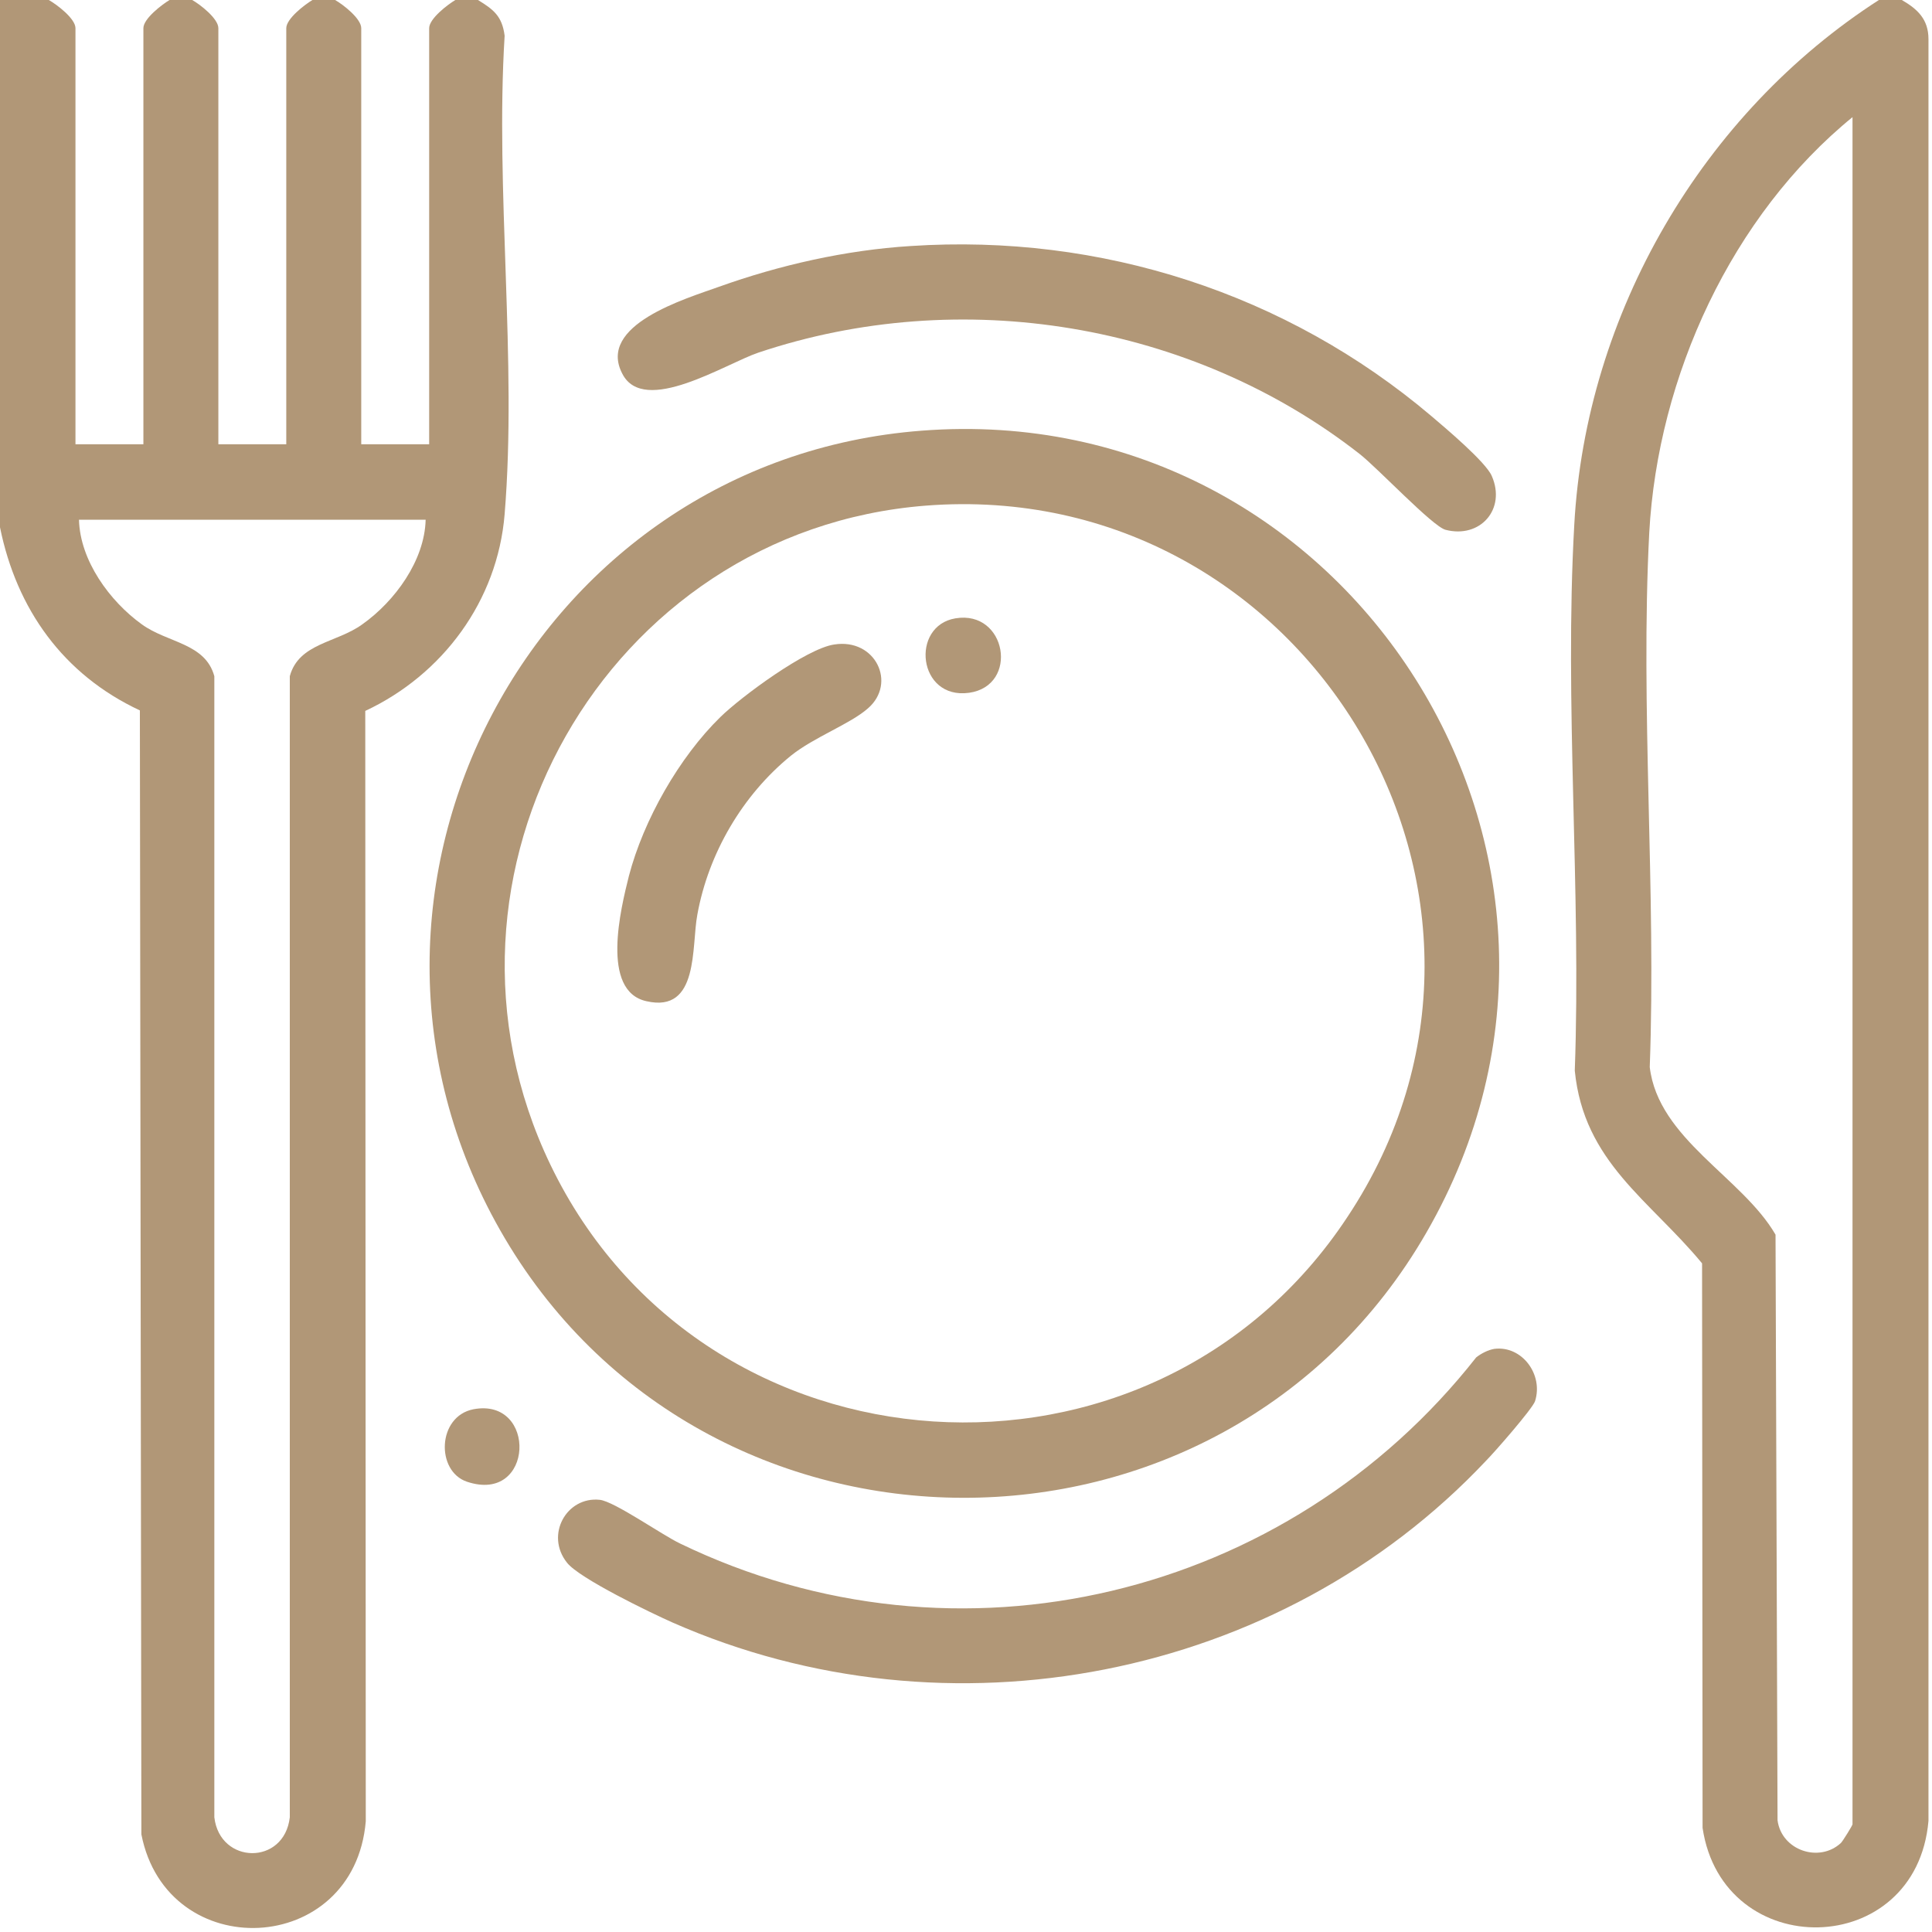
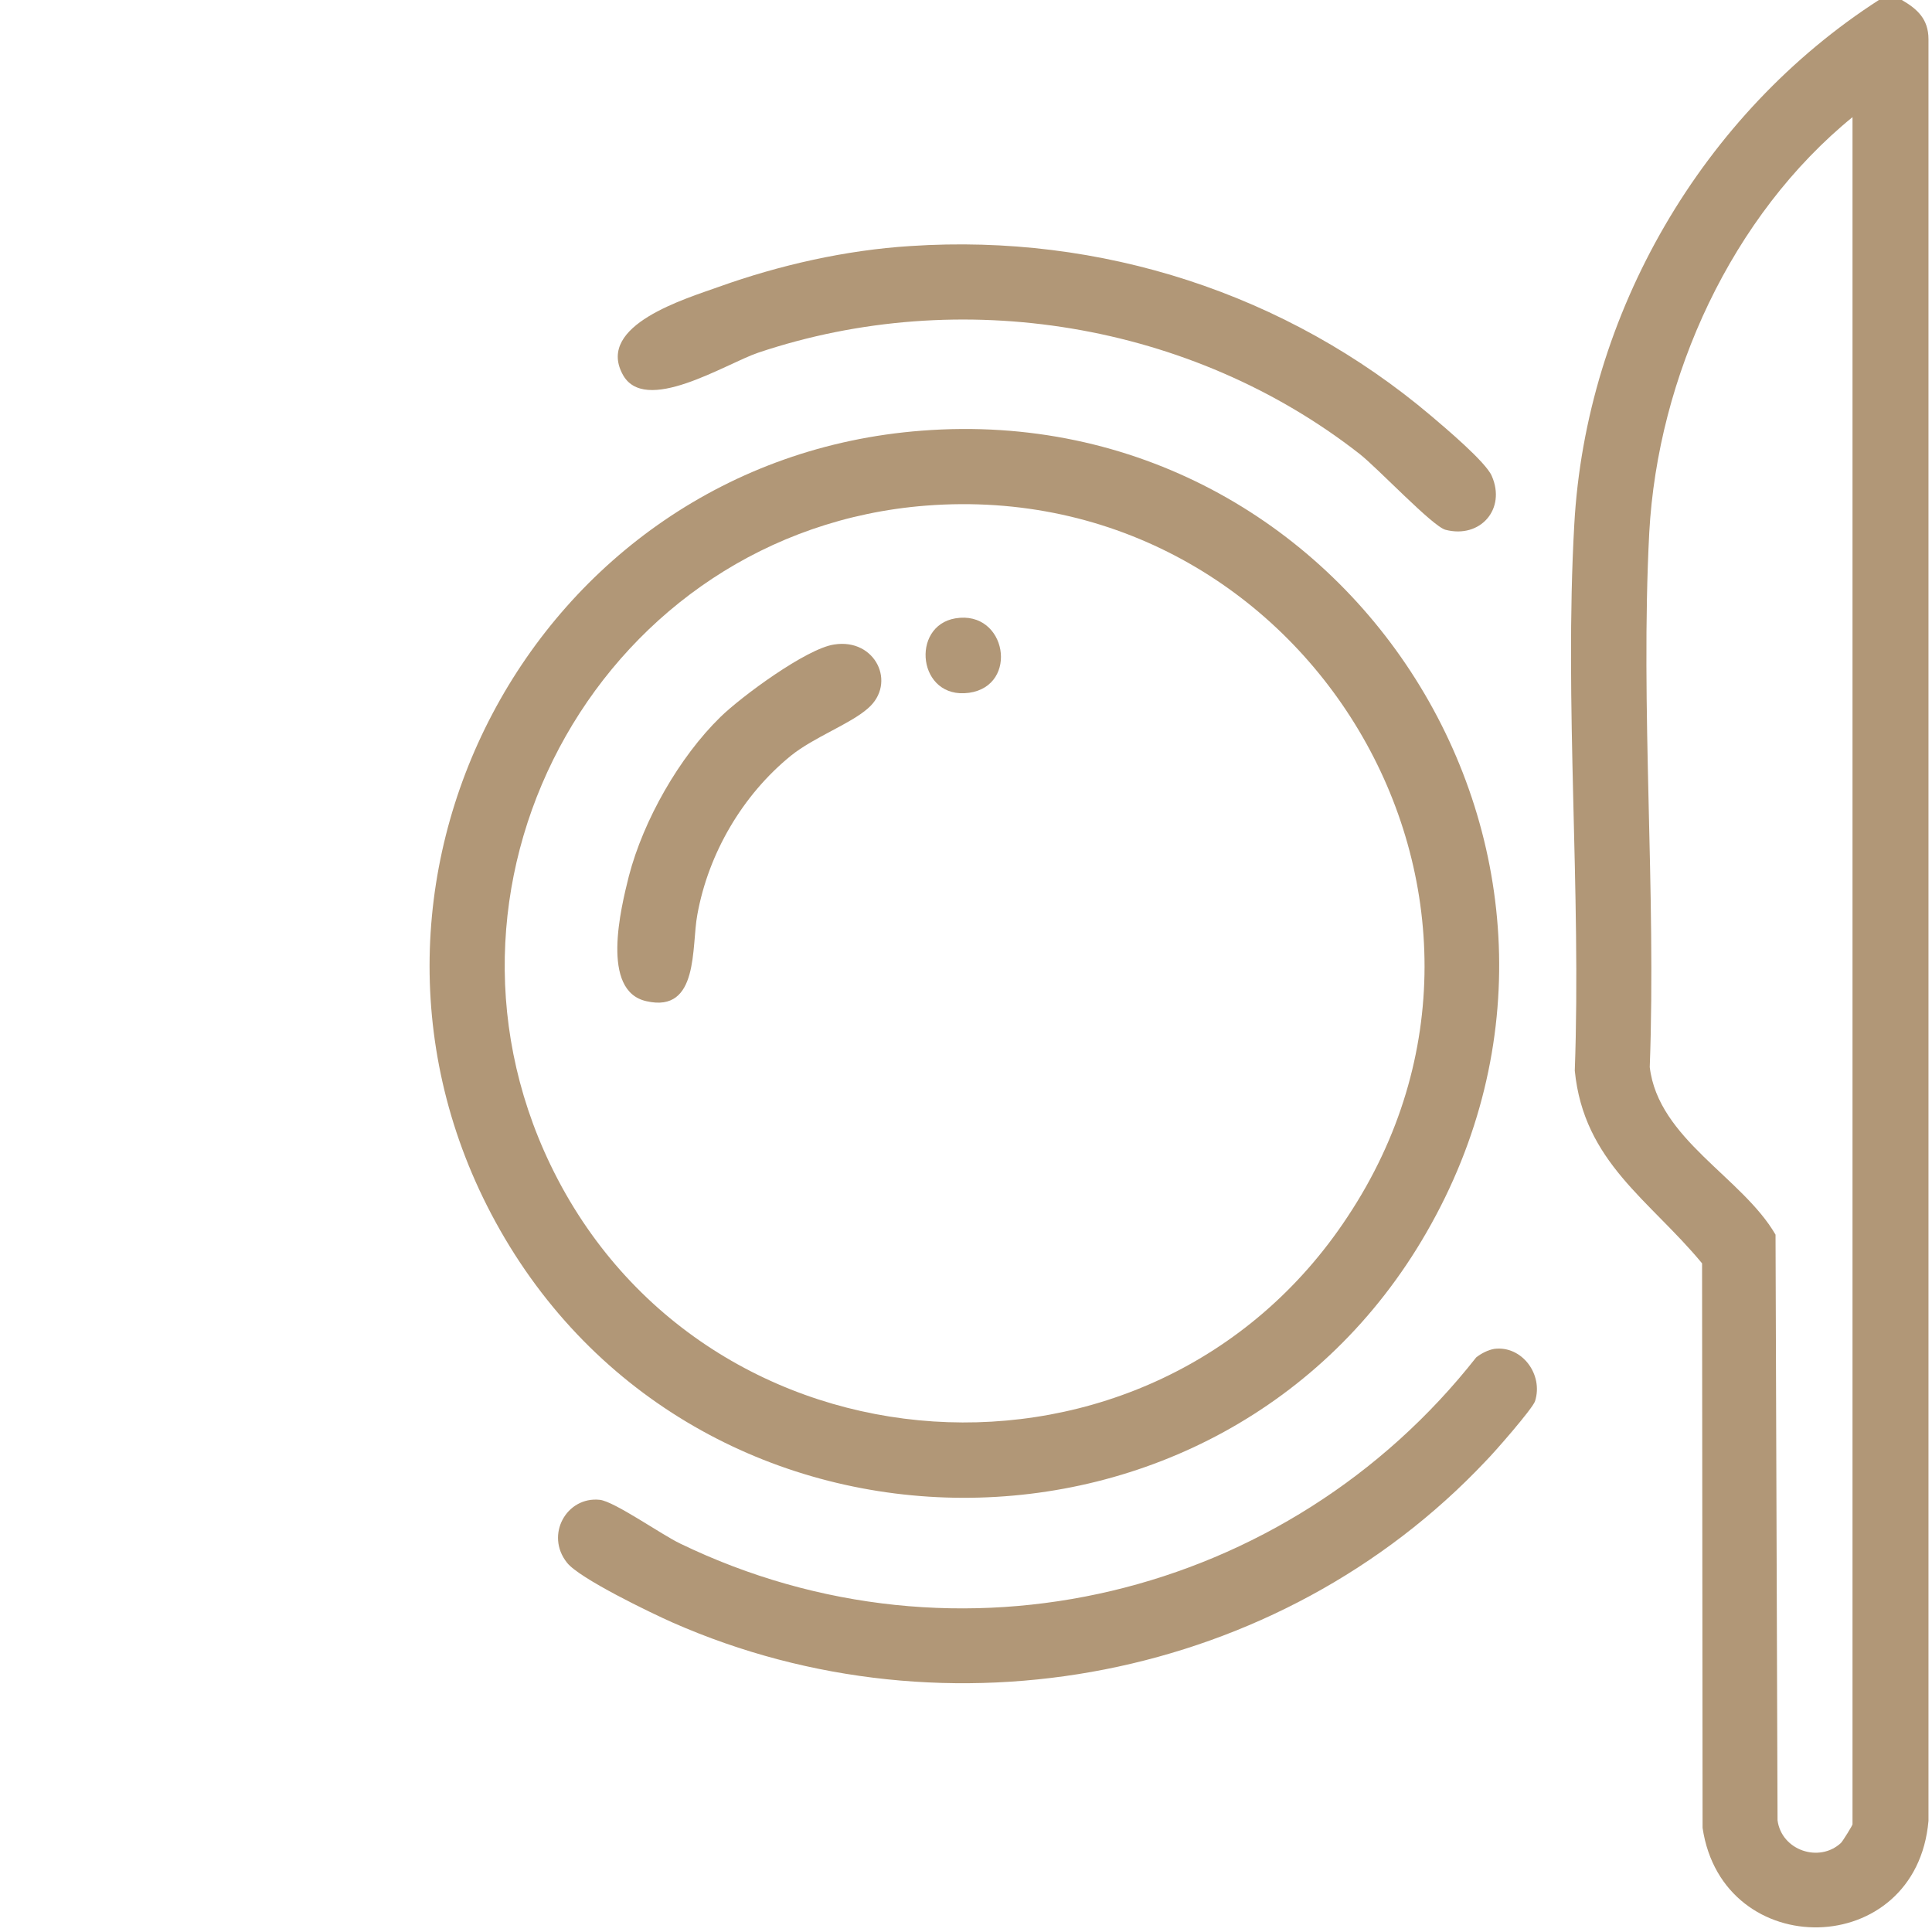
<svg xmlns="http://www.w3.org/2000/svg" version="1.1" id="Layer_1" x="0px" y="0px" viewBox="0 0 384 384" style="enable-background:new 0 0 384 384;" xml:space="preserve">
  <style type="text/css">
	.st0{fill:#B19777;}
</style>
  <g>
-     <path class="st0" d="M9.7,0C11.3,0.9,15,3.7,15,5.6v82.7h13.5V5.6c0-1.9,3.7-4.7,5.2-5.6h4.5c1.6,0.9,5.2,3.7,5.2,5.6v82.7h13.5   V5.6c0-1.9,3.7-4.7,5.2-5.6h4.5c1.6,0.9,5.2,3.7,5.2,5.6v82.7h13.5V5.6c0-1.9,3.7-4.7,5.2-5.6H95c3.1,1.9,4.8,3.2,5.3,7.1   c-1.9,30.8,2.5,64.6,0,95.1c-1.4,17.2-12.3,31.9-27.7,39.1L72.7,362c-2.3,27-39.5,28.6-44.6,2.6l-0.3-223.4   C12.6,134.1,3.3,121.1,0,104.8V0H9.7z M84.6,103.3H15.7c0.2,8.1,6.1,16.2,12.5,20.8c5.1,3.7,12.6,3.7,14.4,10.3v226.8   c1.1,9.4,13.9,9.6,15,0V134.4c1.8-6.6,9.3-6.6,14.4-10.3C78.5,119.5,84.4,111.4,84.6,103.3z" />
    <path class="st0" d="M378,0c3.1,1.8,5.3,3.8,5.3,7.8v354.1c-2.4,27.7-40.9,28.3-44.9,1.4l-0.1-112.2   c-10.4-12.6-23.5-20.1-25.3-38.3c1.3-35.7-2.1-73-0.1-108.5c2.3-42,25.5-81.8,60.7-104.4h4.4V0z M368.3,23.2   c-24.1,19.6-38.8,51.6-40.5,82.7c-1.8,34.8,1.4,71.3,0.1,106.2c1.7,14.3,18.4,21.9,25,33.3l0.4,116.4c0.8,6,8.3,8.5,12.6,4.5   c0.4-0.4,2.3-3.5,2.3-3.7V23.2H368.3z" />
    <path class="st0" d="M183.2,85.6C268.3,79,326.4,170.7,283.5,245c-40.6,70.5-143.9,70.2-184.1-0.5   C60.9,176.8,105.9,91.5,183.2,85.6z M184,100.5c-63.6,5-102.3,73.4-74.6,131c30.5,63.4,119.6,69.2,158.4,10.4   C310,178.4,259.6,94.6,184,100.5z" />
    <path class="st0" d="M297,268.1c5.5-0.7,9.8,5.1,8.1,10.4c-0.5,1.5-8.1,10.2-9.8,11.9c-41,43.5-106.9,56.2-161.6,32.1   c-4.3-1.9-18.6-8.8-21-11.9c-4.4-5.5-0.1-13.2,6.5-12.5c2.9,0.3,12.4,7,16,8.7c55.2,26.7,120.7,10.7,158.2-37   C294.4,269,295.8,268.3,297,268.1z" />
    <path class="st0" d="M181,48.9c37.8-2.5,74.7,9.4,103.5,33.8c2.7,2.3,10.8,9.1,12,11.9c2.9,6.6-2.3,12.5-9.2,10.7   c-2.6-0.7-13.5-12.3-17.1-15.1c-33.4-26.1-79.3-33.6-119.5-20.1c-6.5,2.2-22.7,12.6-27,4.2c-5.1-9.7,12.5-14.9,19.2-17.3   C154.9,52.7,168.1,49.7,181,48.9z" />
-     <path class="st0" d="M94.1,280.1c12.7-2.4,12.1,18.9-1.3,14.4C86.6,292.4,86.9,281.5,94.1,280.1z" />
    <path class="st0" d="M143.2,142.5c4.2-4.1,17.1-13.6,22.6-14.4c8.2-1.3,12.5,7.7,6.7,12.7c-3.5,3.1-10.7,5.7-15.3,9.4   c-9.6,7.8-16.4,19.4-18.6,31.6c-1.2,6.3,0.4,19.6-10.1,17.2c-9.2-2-5.1-18.5-3.5-24.9C127.9,163,135,150.5,143.2,142.5z" />
    <path class="st0" d="M189.9,122.9c10.2-1.7,12.7,13.4,2.7,14.8C182.4,139.1,180.9,124.4,189.9,122.9z" />
  </g>
</svg>